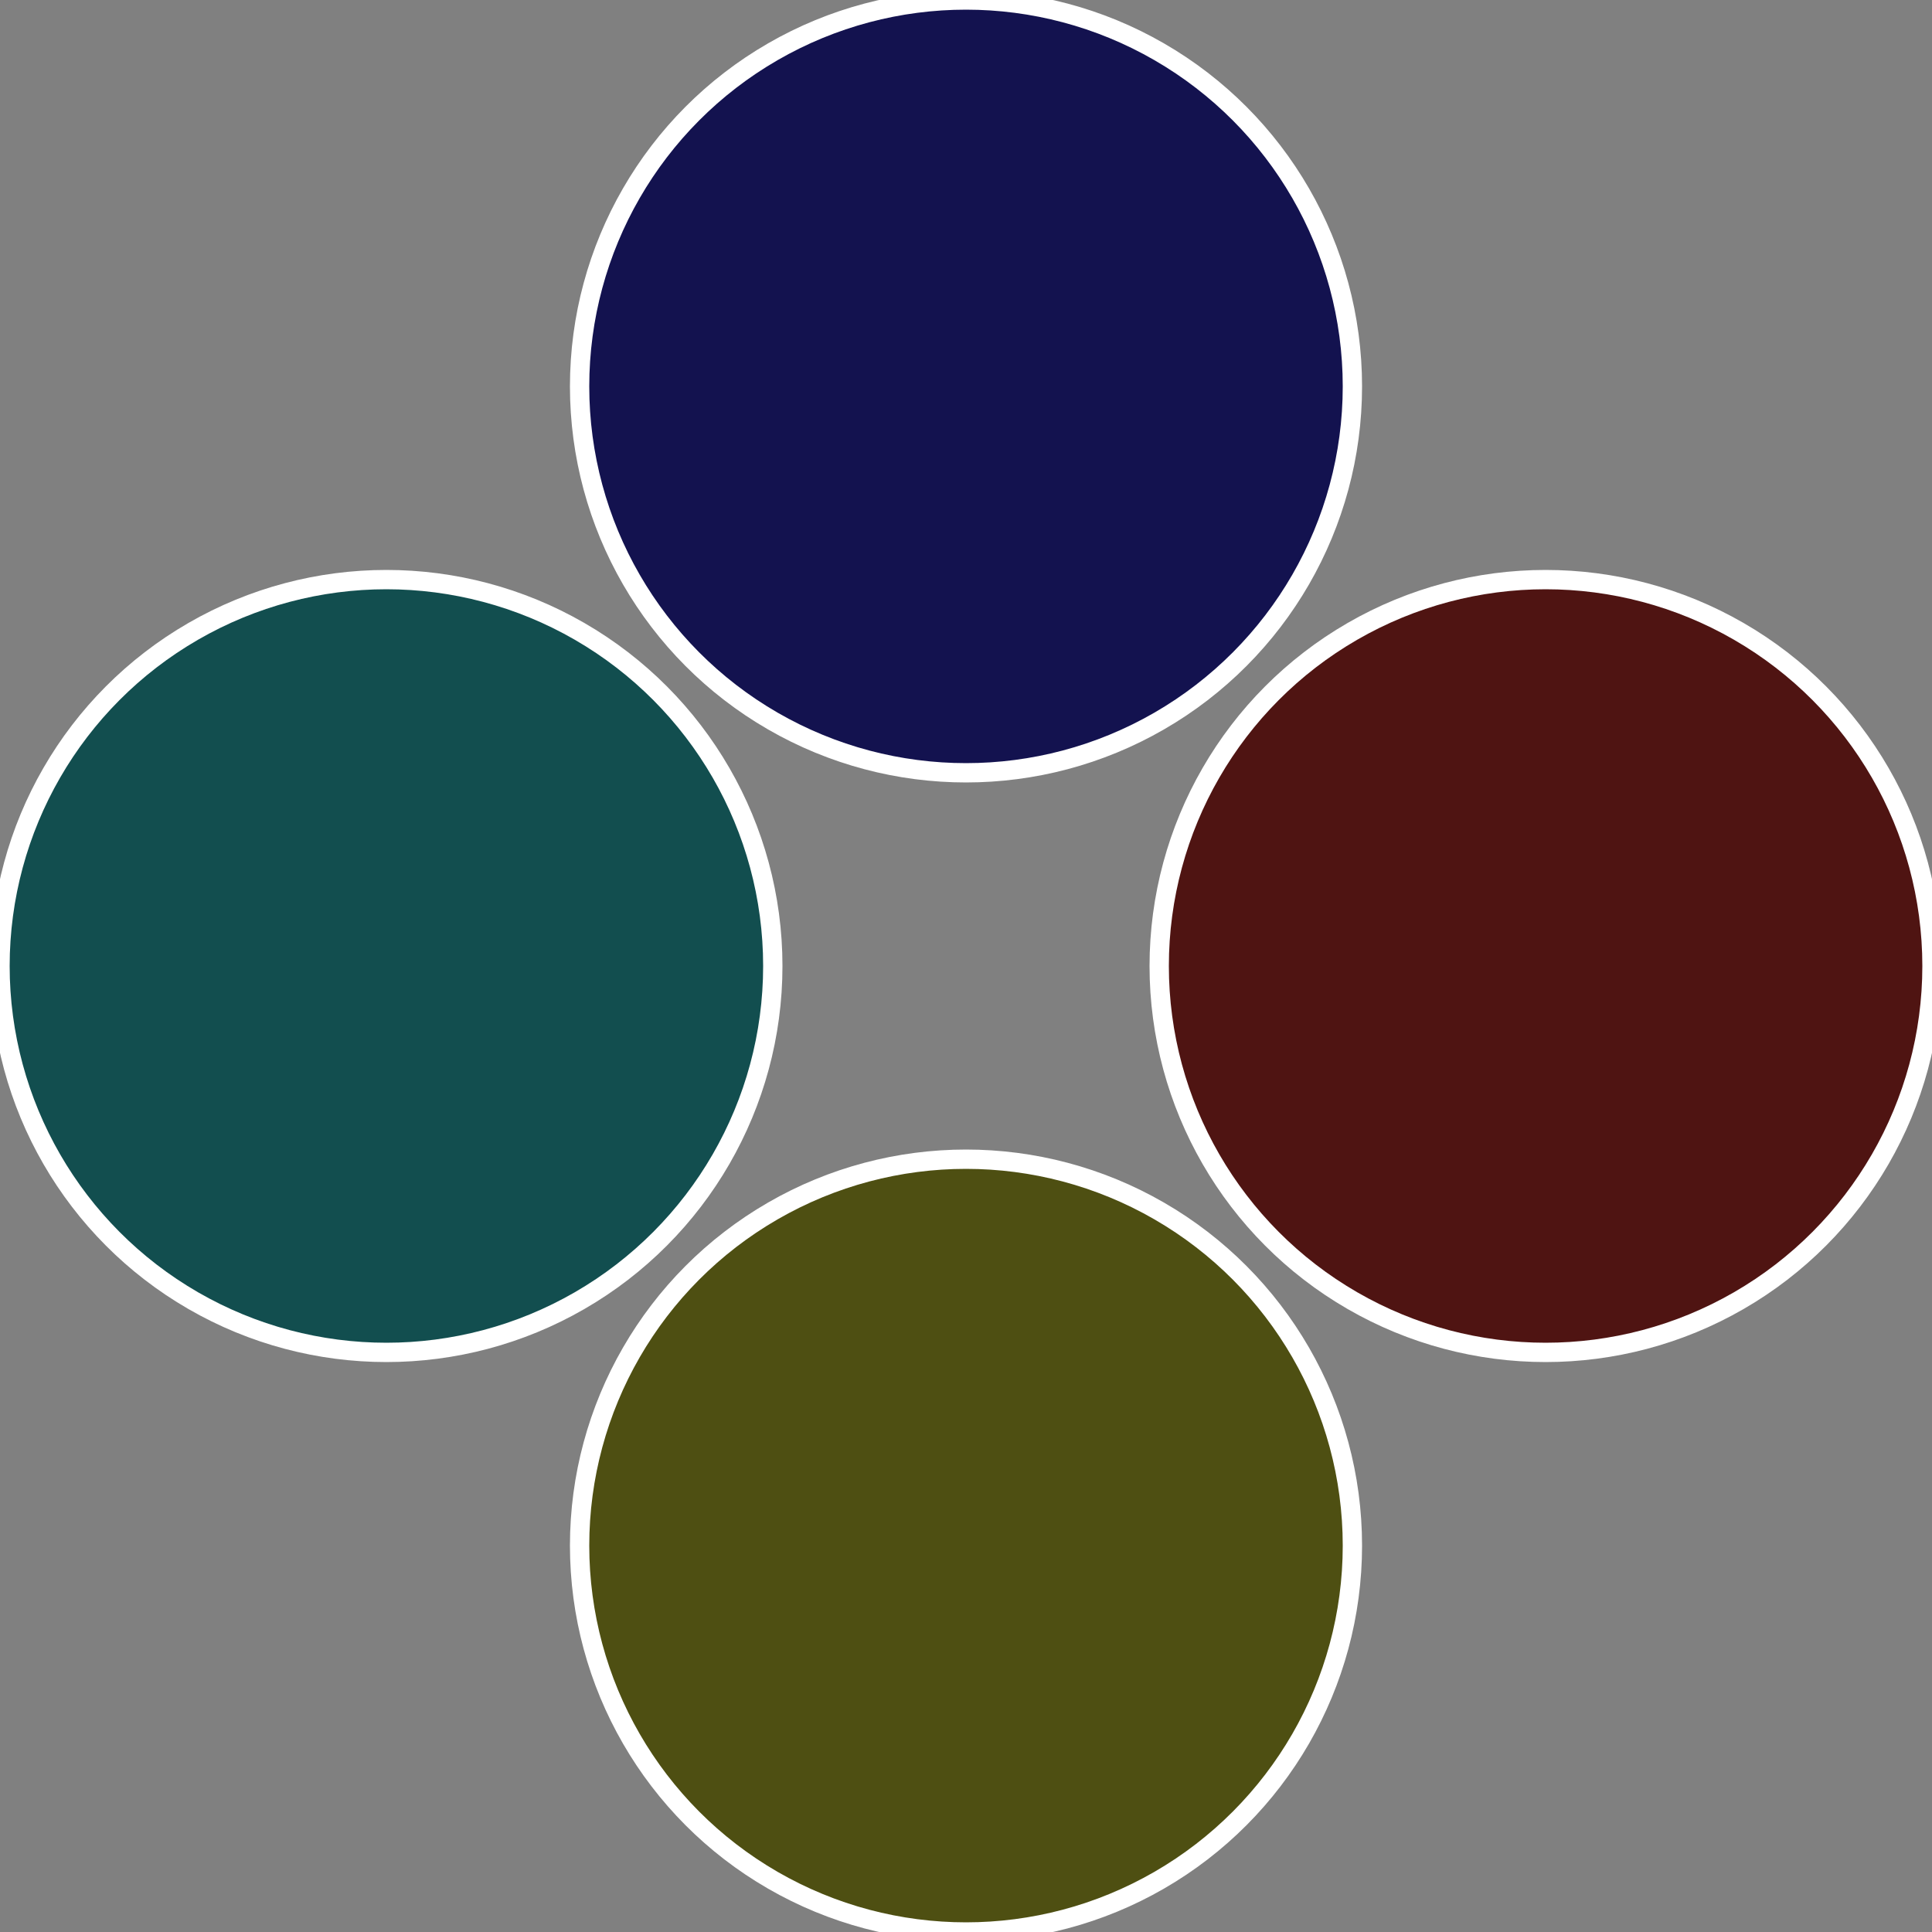
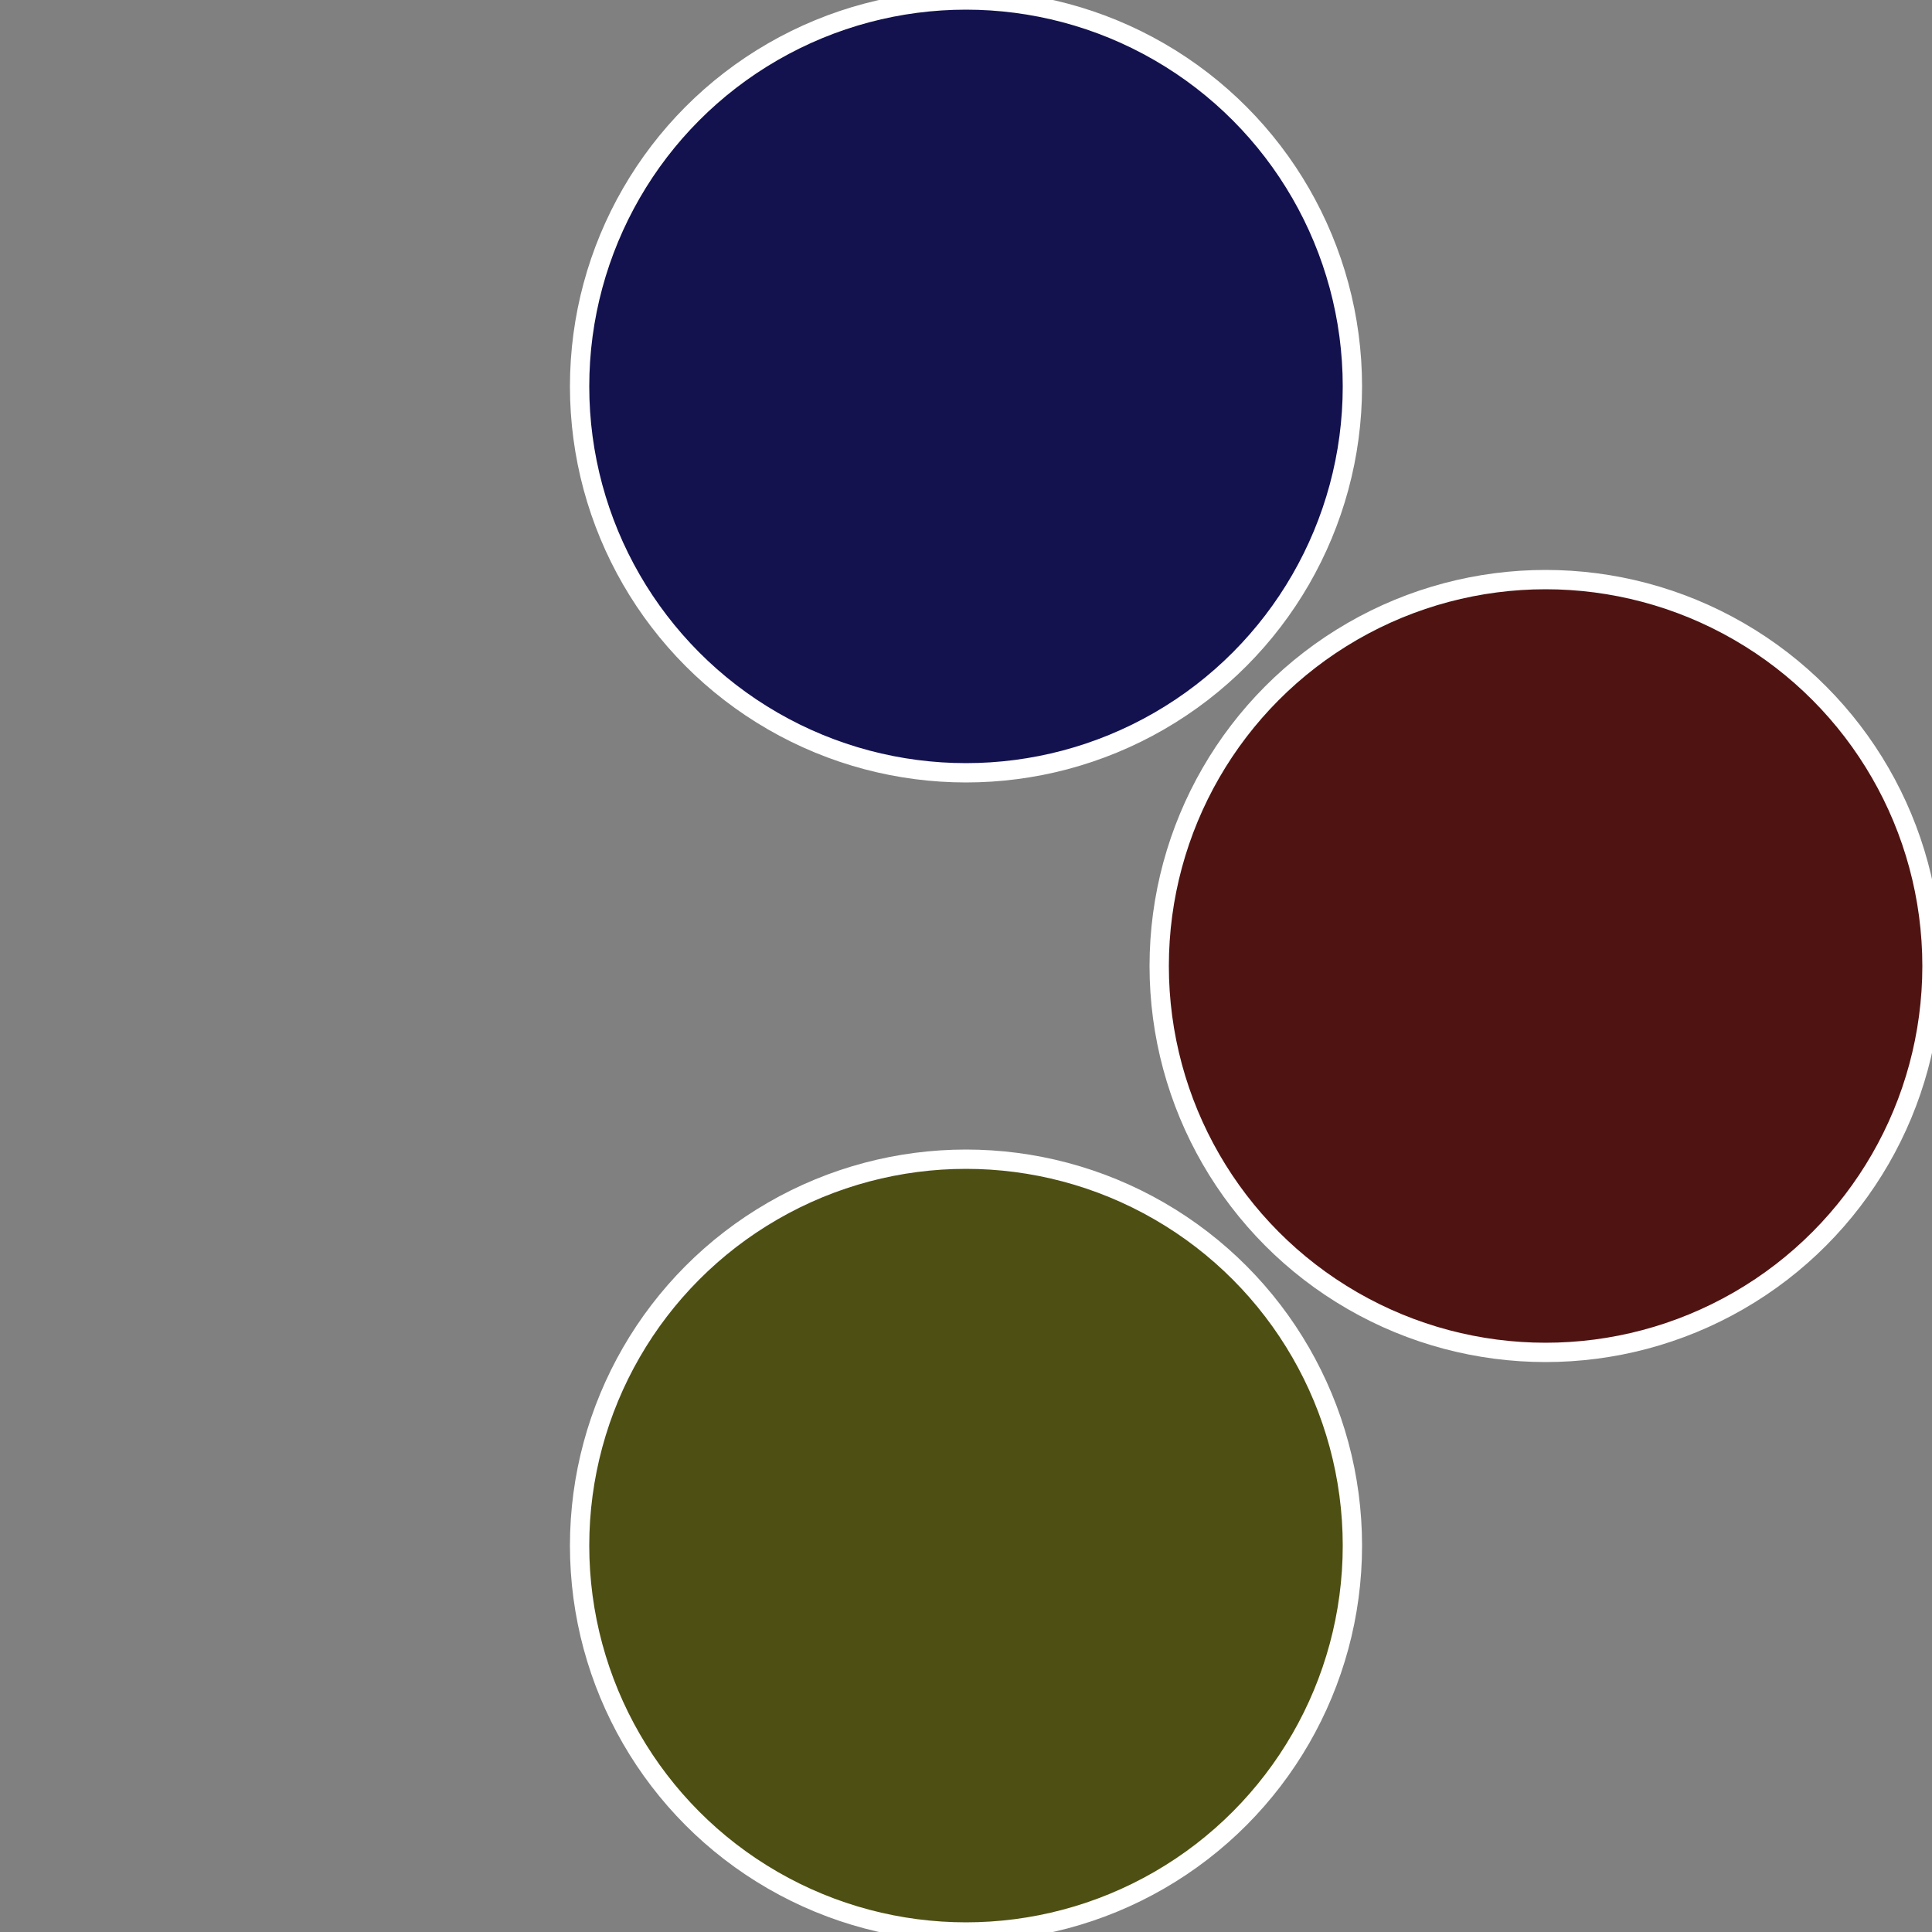
<svg xmlns="http://www.w3.org/2000/svg" width="500" height="500" viewBox="-1 -1 2 2">
  <rect x="-1" y="-1" width="2" height="2" fill="#808080" stroke="none" />
  <circle cx="0.6" cy="0" r="0.4" fill="#4f1412" stroke="#fff" stroke-width="1%" />
  <circle cx="3.6739403974421E-17" cy="0.6" r="0.4" fill="#4e4f12" stroke="#fff" stroke-width="1%" />
-   <circle cx="-0.6" cy="7.3478807948841E-17" r="0.4" fill="#124e4f" stroke="#fff" stroke-width="1%" />
  <circle cx="-1.1021821192326E-16" cy="-0.6" r="0.4" fill="#13124f" stroke="#fff" stroke-width="1%" />
</svg>